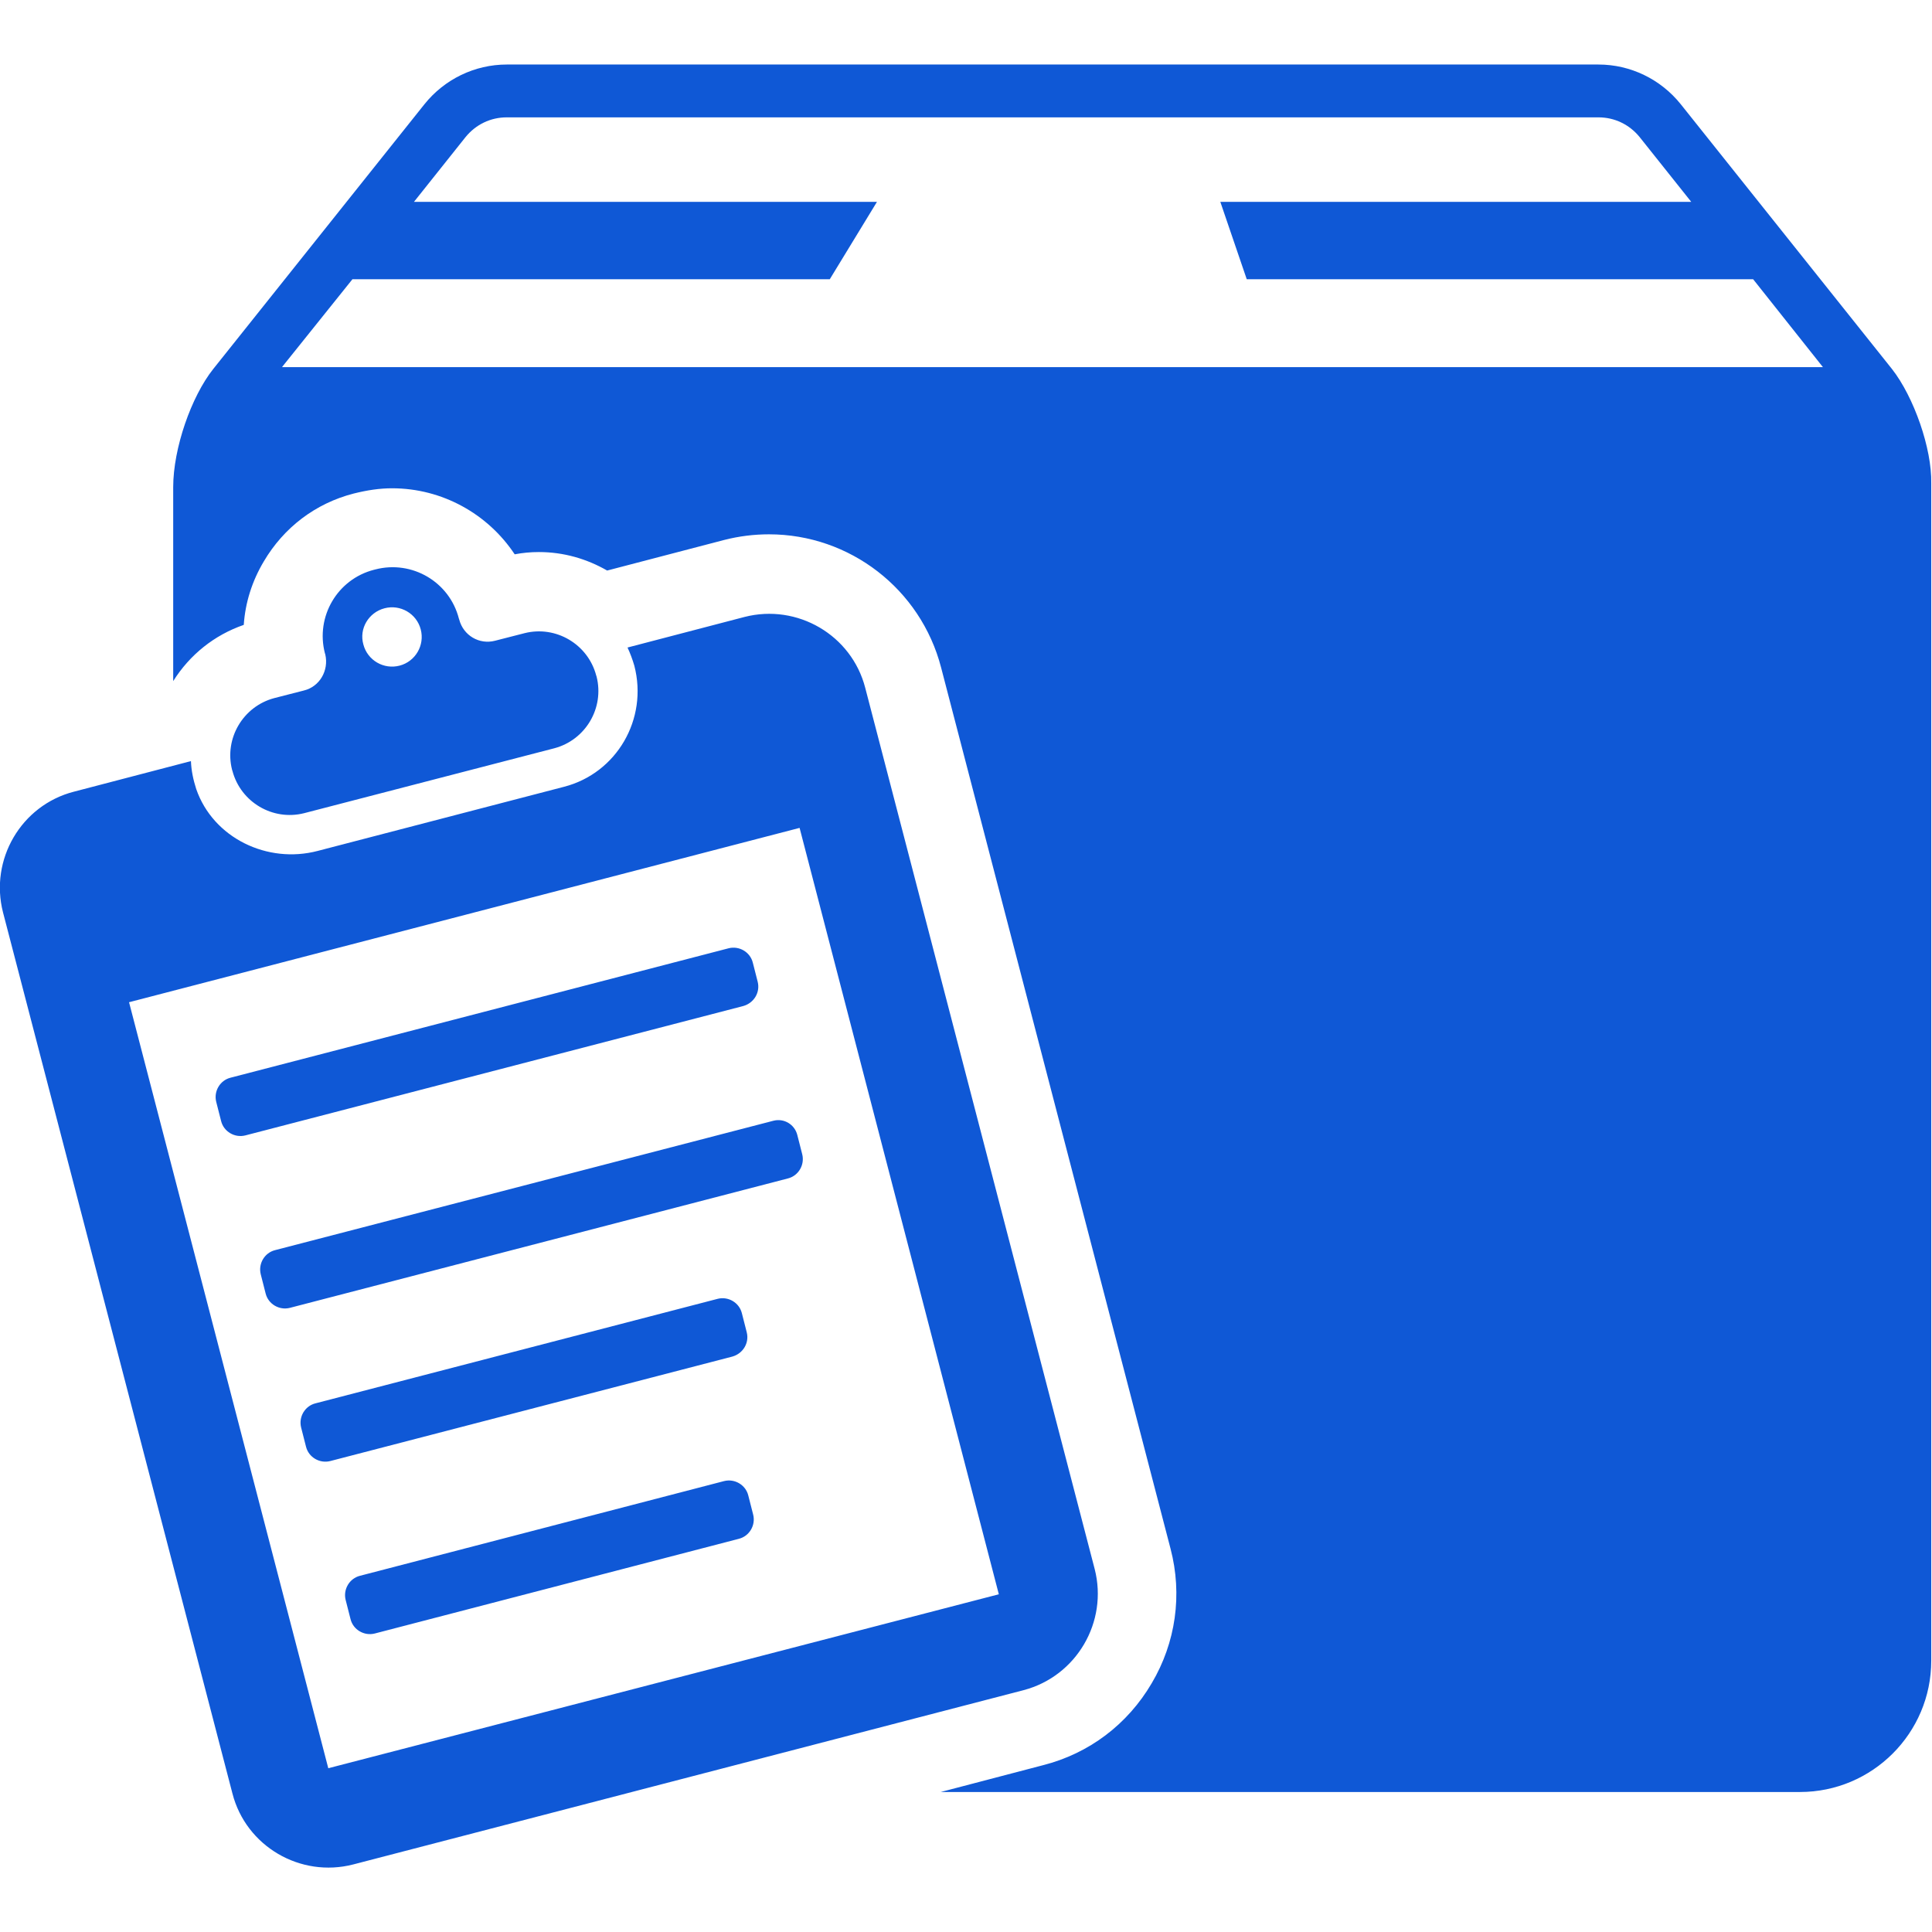
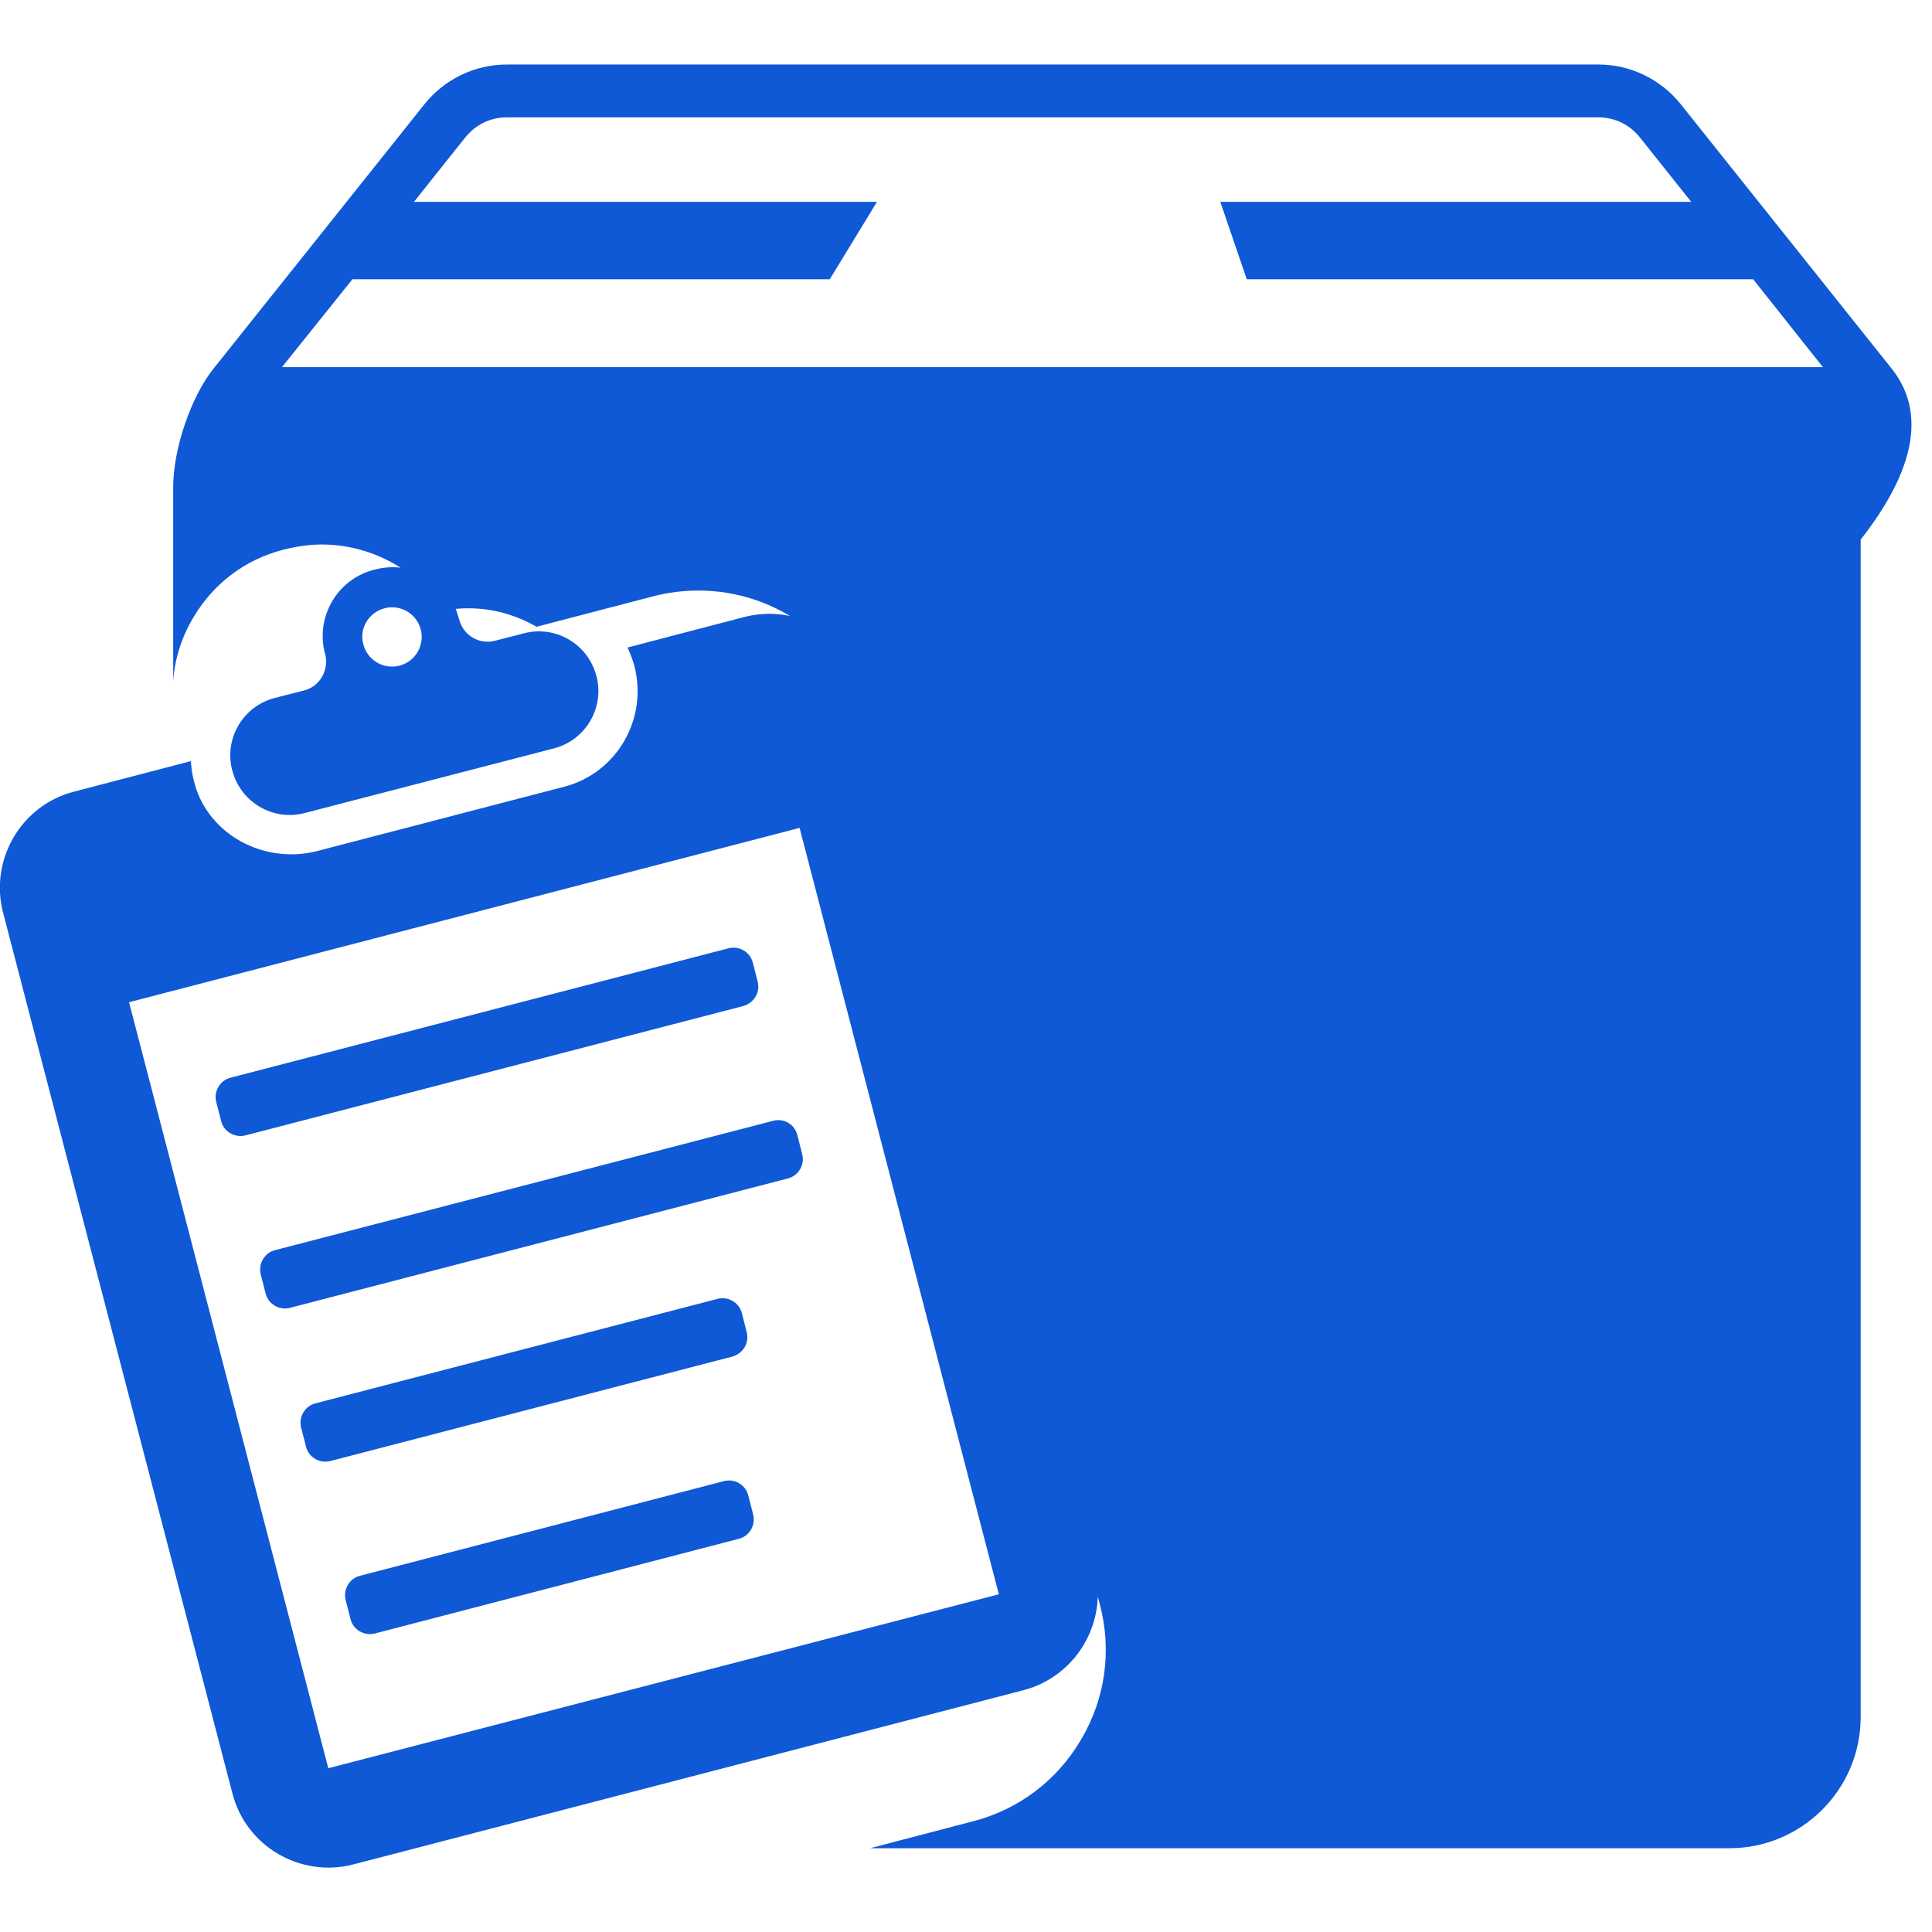
<svg xmlns="http://www.w3.org/2000/svg" version="1.1" id="Capa_1" x="0px" y="0px" viewBox="0 0 512 512" style="enable-background:new 0 0 512 512;" xml:space="preserve">
  <style type="text/css">
	.st0{fill:#0F58D6;}
</style>
  <g>
-     <path class="st0" d="M501.4,97.8l-56-70.2c-5.3-6.6-13.3-10.5-21.8-10.5H134.3c-8.5,0-16.5,3.9-21.8,10.5l-56,70.2   c-5.8,7.3-10.6,21-10.6,31.3v51.4c4.4-7,10.9-12.2,18.7-14.9c0.4-5.9,2.2-11.6,5.3-16.8c5.3-9,13.7-15.4,23.8-18   c3.6-0.9,6.9-1.4,10.2-1.4c13.3,0,25.4,6.8,32.5,17.5c2.1-0.4,4.2-0.6,6.4-0.6c6.6,0,12.7,1.8,18.1,4.9l31-8.1   c3.9-1,7.9-1.5,11.9-1.5c21.4,0,40.2,14.5,45.6,35.3l60.8,233.5c3.2,12.2,1.4,24.9-5,35.7c-6.4,10.9-16.6,18.6-28.8,21.7l-27.1,7.1   h227.7c19.2,0,34.8-15.6,34.8-34.8l0-312C512,118.9,507.2,105.2,501.4,97.8z M74.8,97.2L93.4,74h126.5l12.5-20.5H109.7l13.7-17.2   c2.7-3.3,6.6-5.2,10.9-5.2h289.3c4.3,0,8.2,1.9,10.9,5.2l13.7,17.2H323.4l7,20.5h134.2l18.5,23.3H74.8z M80.5,183l-7.8,2   c-8.3,2.2-13.3,10.7-11.2,19l0.1,0.3c2.2,8.3,10.7,13.3,19,11.2l66.3-17.2c8.3-2.2,13.3-10.7,11.2-19L158,179   c-2.2-8.3-10.7-13.3-19-11.2l-7.8,2c-4.2,1.1-8.4-1.4-9.5-5.6l-0.1-0.3c-2.5-9.7-12.4-15.5-22.1-13l-0.4,0.1   c-9.7,2.5-15.5,12.4-13,22.1l0.1,0.3C87.2,177.7,84.7,182,80.5,183z M101.9,161.2c4.2-1.1,8.5,1.4,9.6,5.6c1.1,4.2-1.4,8.5-5.6,9.6   c-4.2,1.1-8.5-1.4-9.6-5.6C95.1,166.6,97.7,162.3,101.9,161.2z M199.6,401.4c0.7,2.8-1,5.7-3.8,6.4l-96.5,25.1   c-2.8,0.7-5.7-1-6.4-3.8l-1.3-5.1c-0.7-2.8,1-5.7,3.8-6.4l96.5-25.1c2.8-0.7,5.7,1,6.4,3.8L199.6,401.4z M211.3,300.8l1.3,5.1   c0.7,2.8-1,5.7-3.8,6.4l-132,34.3c-2.8,0.7-5.7-1-6.4-3.8l-1.3-5.1c-0.7-2.8,1-5.7,3.8-6.4L205,297   C207.8,296.3,210.6,298,211.3,300.8z M197,266.6L65,300.9c-2.8,0.7-5.7-1-6.4-3.8l-1.3-5.1c-0.7-2.8,1-5.7,3.8-6.4l132-34.3   c2.8-0.7,5.7,1,6.4,3.8l1.3,5.1C201.5,263,199.8,265.8,197,266.6z M194.1,359.5L87.5,387.2c-2.8,0.7-5.7-1-6.4-3.8l-1.3-5.1   c-0.7-2.8,1-5.7,3.8-6.4l106.6-27.7c2.8-0.7,5.7,1,6.4,3.8l1.3,5.1C198.6,355.9,196.9,358.7,194.1,359.5z M290.1,415.8l-60.8-233.5   c-3.6-14-18-22.4-32-18.8l-31,8.1c0.7,1.5,1.3,3.1,1.8,4.8c3.7,14.2-4.7,28.5-18.6,32.1l-65.3,17c-13.3,3.5-27.7-3.4-32.2-16.4   c-0.8-2.5-1.3-4.9-1.4-7.4l-31,8.1c-14,3.6-22.4,18-18.8,32l60.8,233.5c3.6,14,18,22.4,32,18.8l177.7-46.2   C285.3,444.2,293.7,429.8,290.1,415.8z M87,468.6L34.2,265.6l177.7-46.2l52.8,203.1L87,468.6z" />
+     <path class="st0" d="M501.4,97.8l-56-70.2c-5.3-6.6-13.3-10.5-21.8-10.5H134.3c-8.5,0-16.5,3.9-21.8,10.5l-56,70.2   c-5.8,7.3-10.6,21-10.6,31.3v51.4c0.4-5.9,2.2-11.6,5.3-16.8c5.3-9,13.7-15.4,23.8-18   c3.6-0.9,6.9-1.4,10.2-1.4c13.3,0,25.4,6.8,32.5,17.5c2.1-0.4,4.2-0.6,6.4-0.6c6.6,0,12.7,1.8,18.1,4.9l31-8.1   c3.9-1,7.9-1.5,11.9-1.5c21.4,0,40.2,14.5,45.6,35.3l60.8,233.5c3.2,12.2,1.4,24.9-5,35.7c-6.4,10.9-16.6,18.6-28.8,21.7l-27.1,7.1   h227.7c19.2,0,34.8-15.6,34.8-34.8l0-312C512,118.9,507.2,105.2,501.4,97.8z M74.8,97.2L93.4,74h126.5l12.5-20.5H109.7l13.7-17.2   c2.7-3.3,6.6-5.2,10.9-5.2h289.3c4.3,0,8.2,1.9,10.9,5.2l13.7,17.2H323.4l7,20.5h134.2l18.5,23.3H74.8z M80.5,183l-7.8,2   c-8.3,2.2-13.3,10.7-11.2,19l0.1,0.3c2.2,8.3,10.7,13.3,19,11.2l66.3-17.2c8.3-2.2,13.3-10.7,11.2-19L158,179   c-2.2-8.3-10.7-13.3-19-11.2l-7.8,2c-4.2,1.1-8.4-1.4-9.5-5.6l-0.1-0.3c-2.5-9.7-12.4-15.5-22.1-13l-0.4,0.1   c-9.7,2.5-15.5,12.4-13,22.1l0.1,0.3C87.2,177.7,84.7,182,80.5,183z M101.9,161.2c4.2-1.1,8.5,1.4,9.6,5.6c1.1,4.2-1.4,8.5-5.6,9.6   c-4.2,1.1-8.5-1.4-9.6-5.6C95.1,166.6,97.7,162.3,101.9,161.2z M199.6,401.4c0.7,2.8-1,5.7-3.8,6.4l-96.5,25.1   c-2.8,0.7-5.7-1-6.4-3.8l-1.3-5.1c-0.7-2.8,1-5.7,3.8-6.4l96.5-25.1c2.8-0.7,5.7,1,6.4,3.8L199.6,401.4z M211.3,300.8l1.3,5.1   c0.7,2.8-1,5.7-3.8,6.4l-132,34.3c-2.8,0.7-5.7-1-6.4-3.8l-1.3-5.1c-0.7-2.8,1-5.7,3.8-6.4L205,297   C207.8,296.3,210.6,298,211.3,300.8z M197,266.6L65,300.9c-2.8,0.7-5.7-1-6.4-3.8l-1.3-5.1c-0.7-2.8,1-5.7,3.8-6.4l132-34.3   c2.8-0.7,5.7,1,6.4,3.8l1.3,5.1C201.5,263,199.8,265.8,197,266.6z M194.1,359.5L87.5,387.2c-2.8,0.7-5.7-1-6.4-3.8l-1.3-5.1   c-0.7-2.8,1-5.7,3.8-6.4l106.6-27.7c2.8-0.7,5.7,1,6.4,3.8l1.3,5.1C198.6,355.9,196.9,358.7,194.1,359.5z M290.1,415.8l-60.8-233.5   c-3.6-14-18-22.4-32-18.8l-31,8.1c0.7,1.5,1.3,3.1,1.8,4.8c3.7,14.2-4.7,28.5-18.6,32.1l-65.3,17c-13.3,3.5-27.7-3.4-32.2-16.4   c-0.8-2.5-1.3-4.9-1.4-7.4l-31,8.1c-14,3.6-22.4,18-18.8,32l60.8,233.5c3.6,14,18,22.4,32,18.8l177.7-46.2   C285.3,444.2,293.7,429.8,290.1,415.8z M87,468.6L34.2,265.6l177.7-46.2l52.8,203.1L87,468.6z" />
  </g>
</svg>